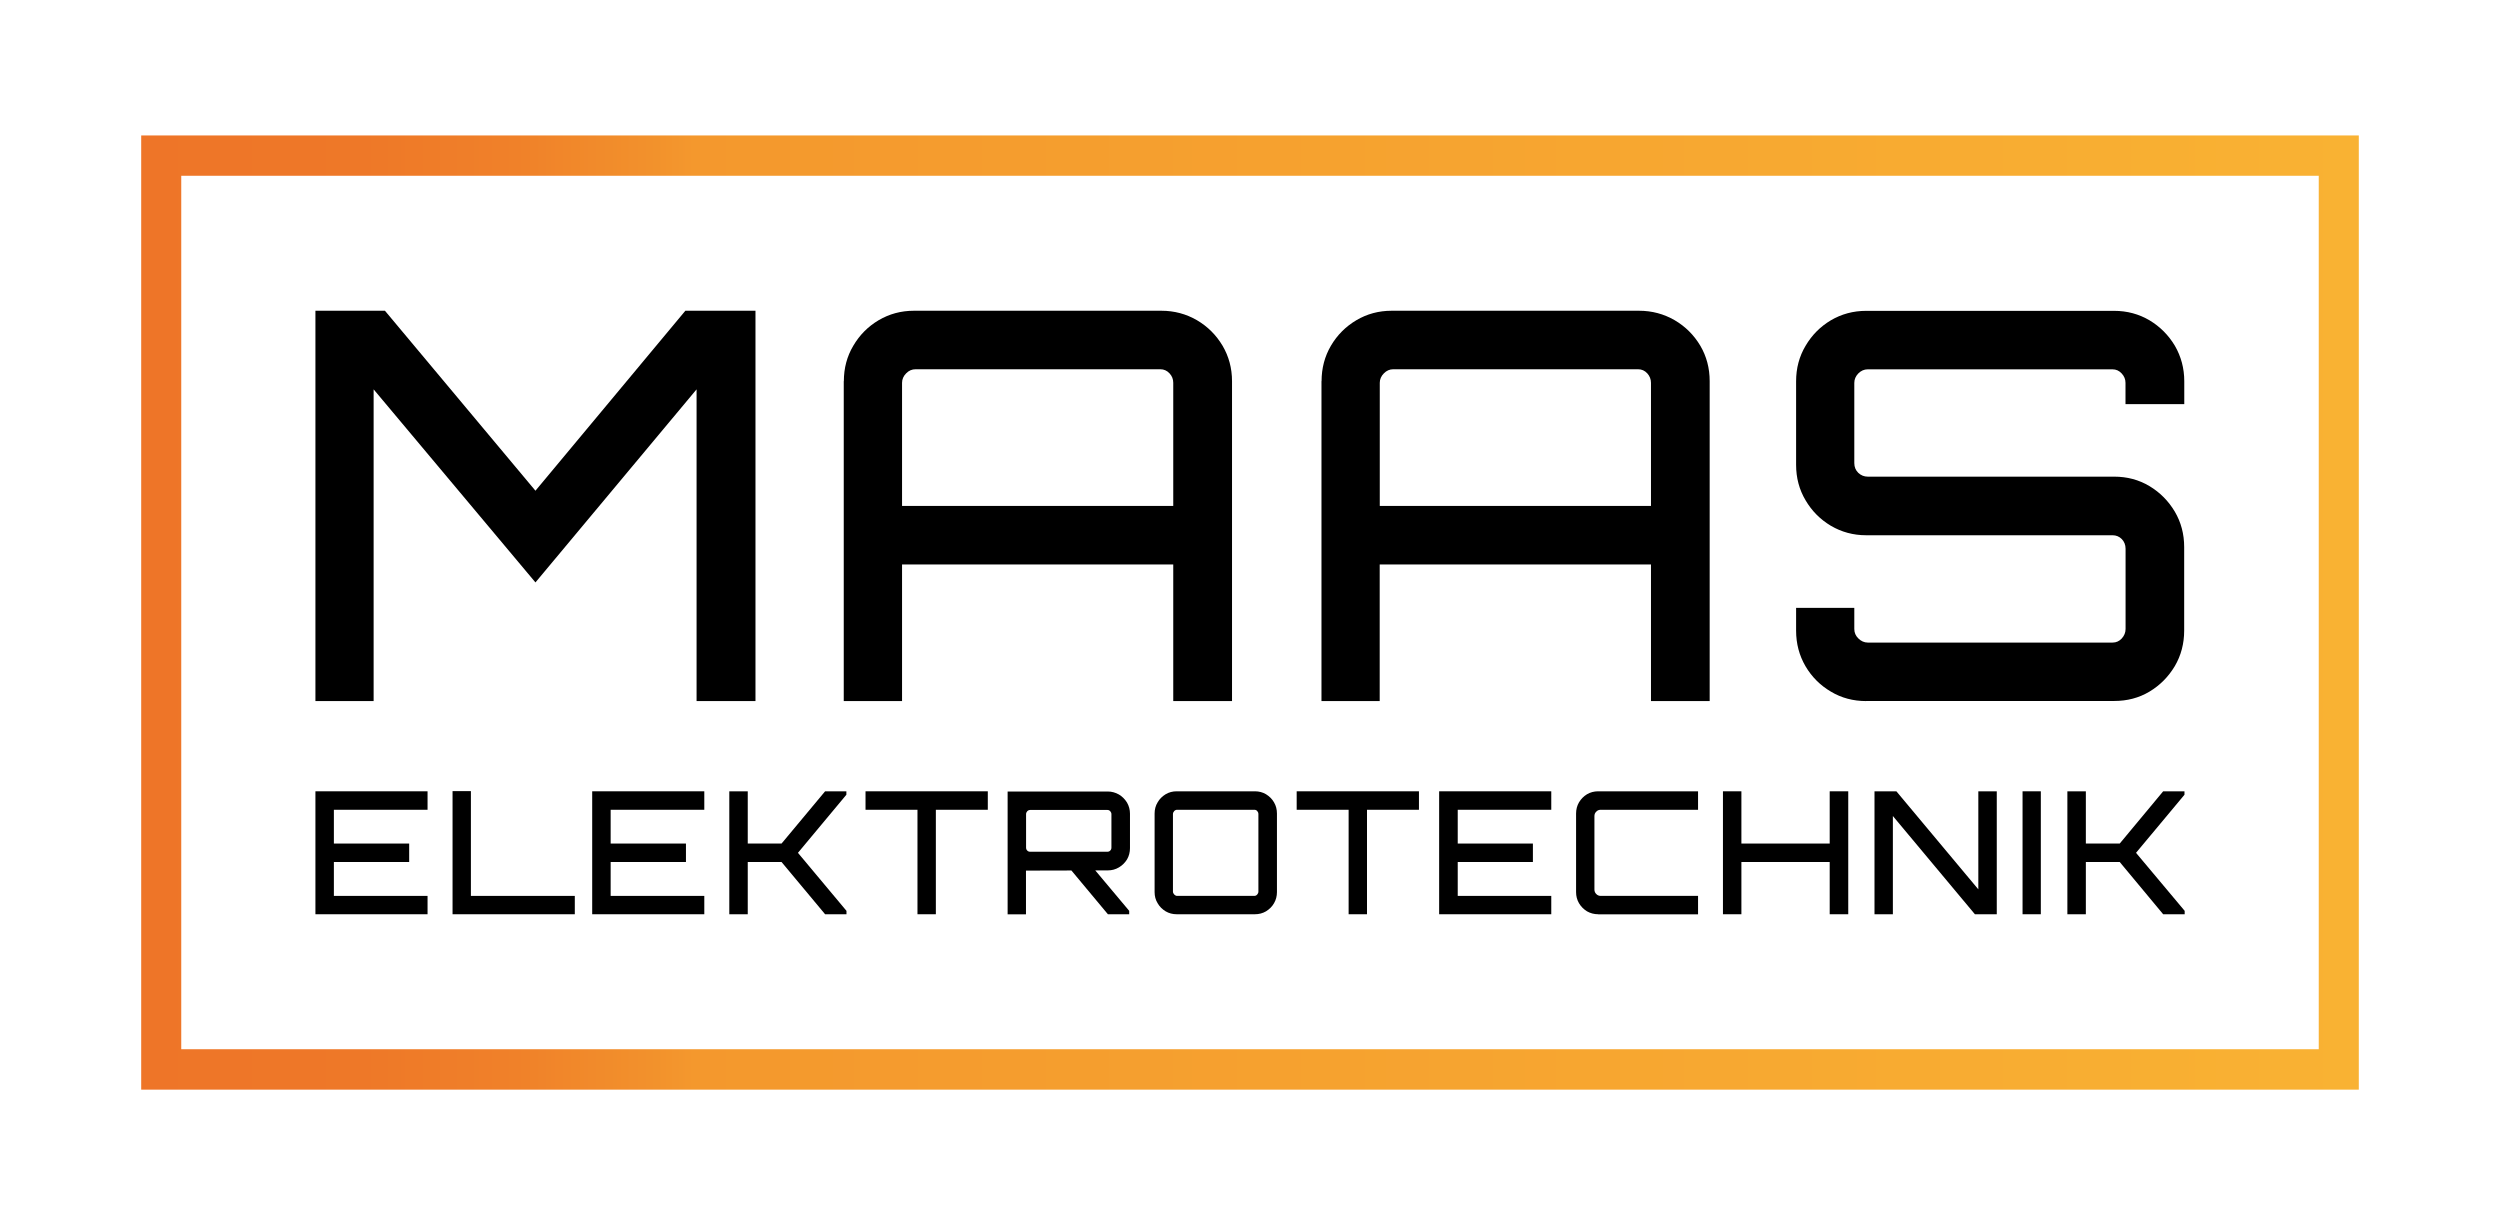
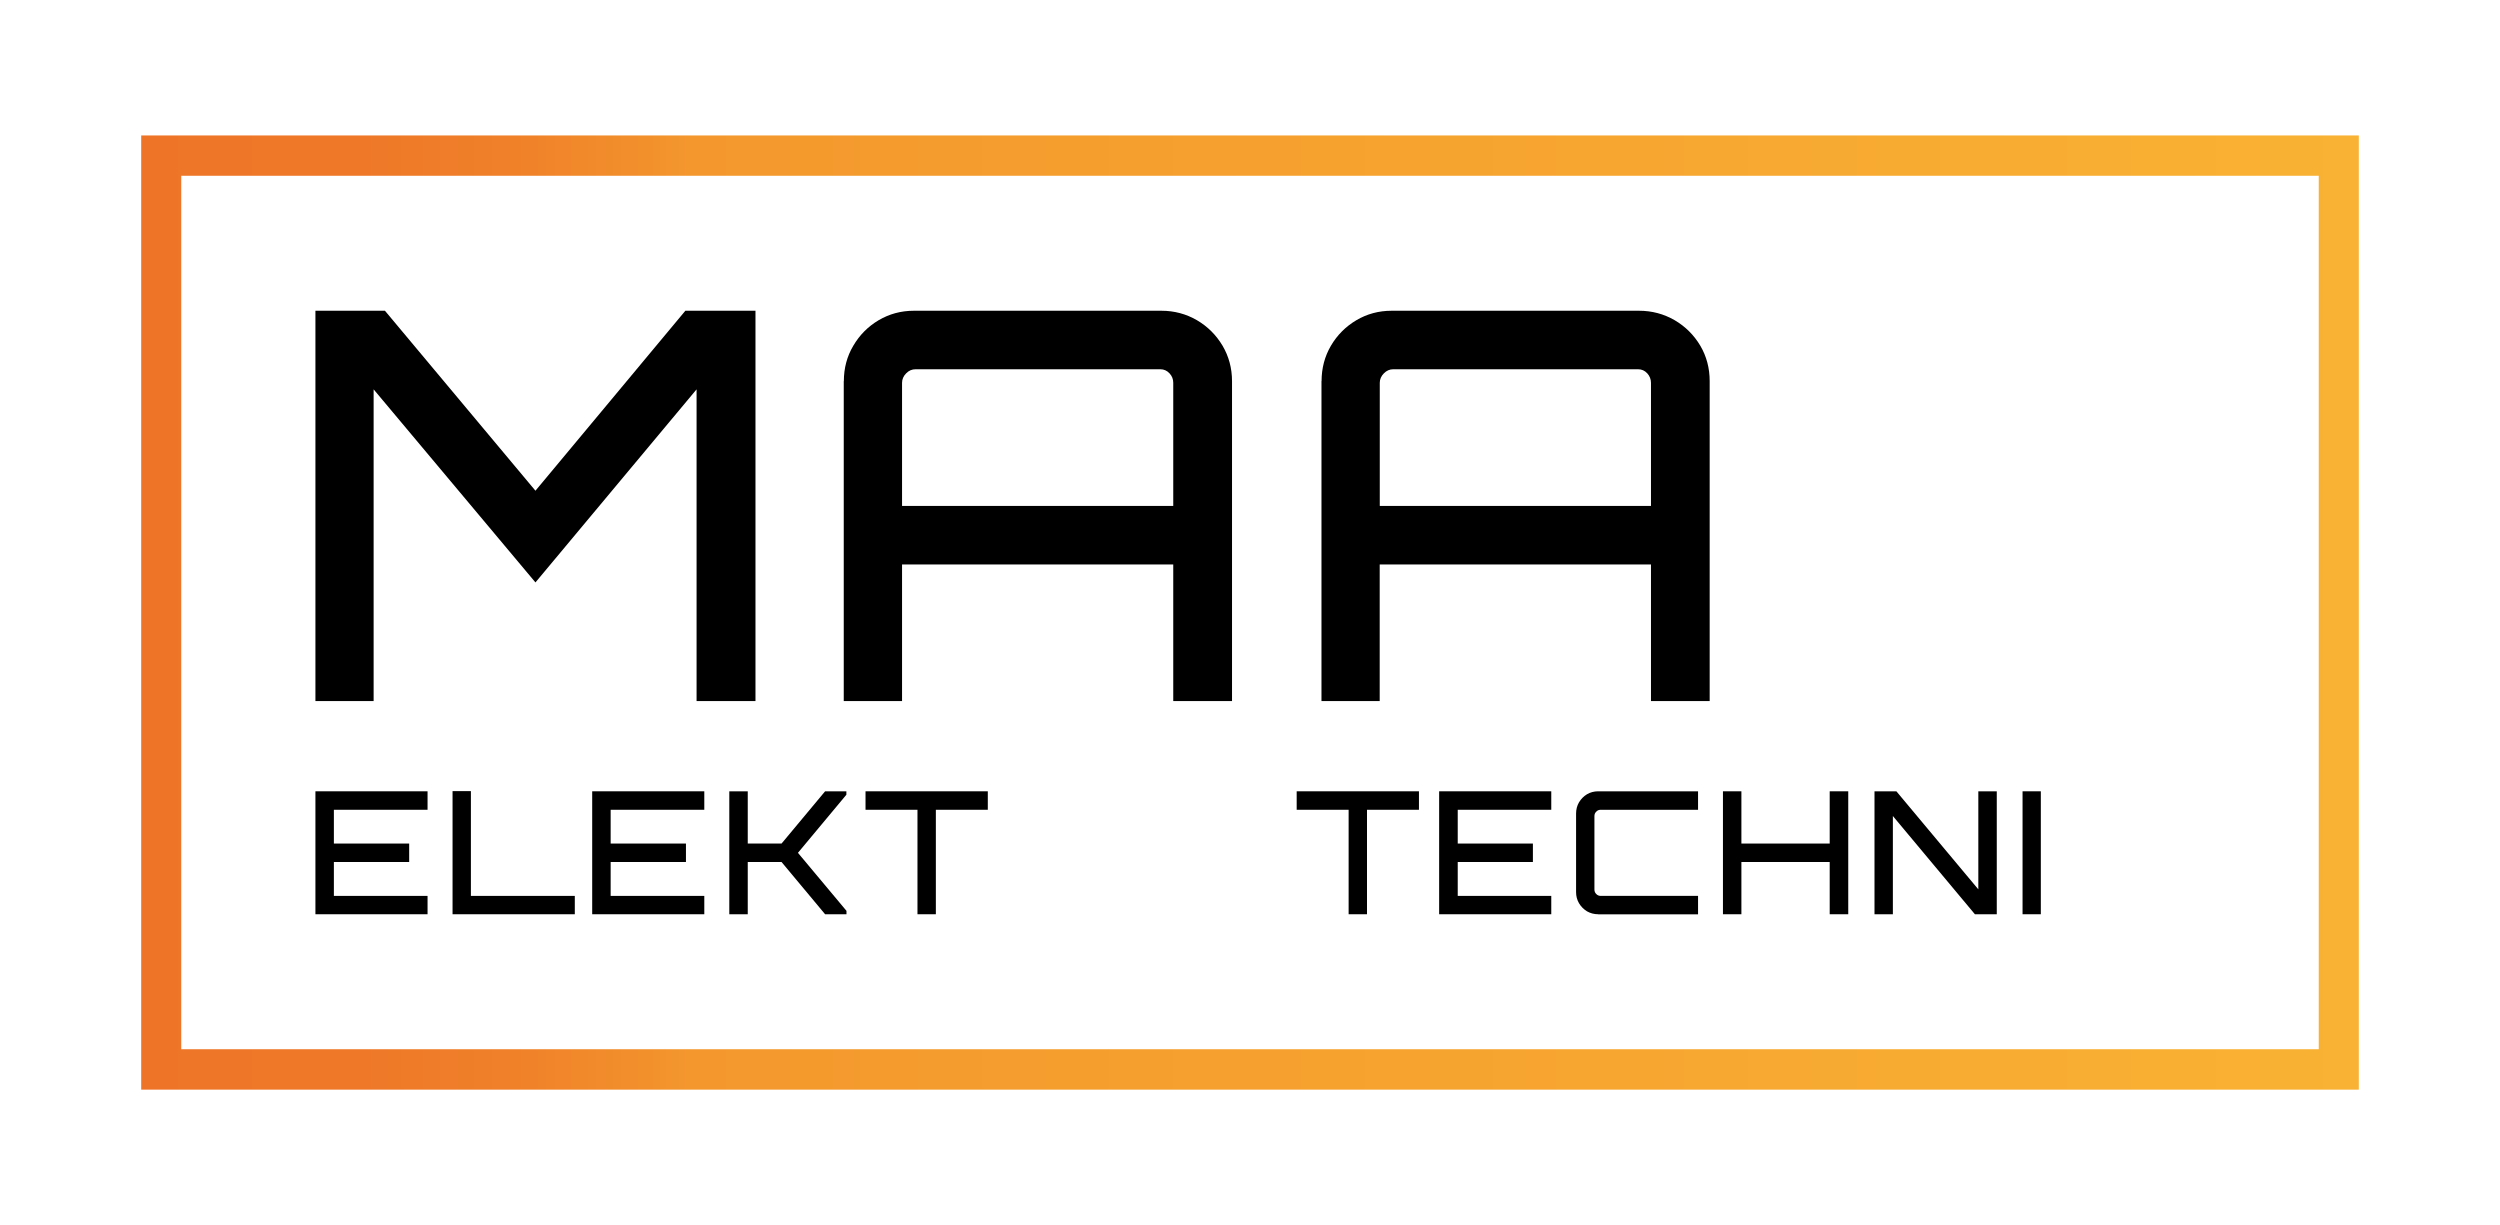
<svg xmlns="http://www.w3.org/2000/svg" width="100px" height="49px" viewBox="0 0 100 49" version="1.1">
  <defs>
    <linearGradient id="linear0" gradientUnits="userSpaceOnUse" x1="29.78" y1="135.01" x2="521.71" y2="135.01" gradientTransform="matrix(0.18,0,0,0.181,0.278,0.019)">
      <stop offset="0" style="stop-color:rgb(93.333%,45.882%,15.686%);stop-opacity:1;" />
      <stop offset="0.1" style="stop-color:rgb(93.333%,47.059%,15.686%);stop-opacity:1;" />
      <stop offset="0.17" style="stop-color:rgb(94.118%,50.588%,16.078%);stop-opacity:1;" />
      <stop offset="0.23" style="stop-color:rgb(94.902%,56.863%,17.255%);stop-opacity:1;" />
      <stop offset="0.25" style="stop-color:rgb(95.686%,59.608%,17.647%);stop-opacity:1;" />
      <stop offset="1" style="stop-color:rgb(97.647%,69.804%,20%);stop-opacity:1;" />
    </linearGradient>
  </defs>
  <g id="surface1">
    <path style=" stroke:none;fill-rule:nonzero;fill:rgb(0%,0%,0%);fill-opacity:1;" d="M 12.617 36.57 L 12.617 31.652 L 17.102 31.652 L 17.102 32.391 L 13.355 32.391 L 13.355 33.742 L 16.367 33.742 L 16.367 34.48 L 13.355 34.48 L 13.355 35.836 L 17.102 35.836 L 17.102 36.57 Z M 12.617 36.57 " />
    <path style=" stroke:none;fill-rule:nonzero;fill:rgb(0%,0%,0%);fill-opacity:1;" d="M 18.102 36.57 L 18.102 31.645 L 18.836 31.645 L 18.836 35.836 L 22.992 35.836 L 22.992 36.57 Z M 18.102 36.57 " />
    <path style=" stroke:none;fill-rule:nonzero;fill:rgb(0%,0%,0%);fill-opacity:1;" d="M 23.688 36.57 L 23.688 31.652 L 28.172 31.652 L 28.172 32.391 L 24.426 32.391 L 24.426 33.742 L 27.438 33.742 L 27.438 34.48 L 24.426 34.48 L 24.426 35.836 L 28.172 35.836 L 28.172 36.57 Z M 23.688 36.57 " />
    <path style=" stroke:none;fill-rule:nonzero;fill:rgb(0%,0%,0%);fill-opacity:1;" d="M 29.172 36.57 L 29.172 31.652 L 29.91 31.652 L 29.91 33.742 L 31.262 33.742 L 33.004 31.652 L 33.855 31.652 L 33.855 31.789 L 31.918 34.113 L 33.859 36.434 L 33.859 36.57 L 33.004 36.57 L 31.262 34.48 L 29.91 34.48 L 29.91 36.57 Z M 29.172 36.57 " />
    <path style=" stroke:none;fill-rule:nonzero;fill:rgb(0%,0%,0%);fill-opacity:1;" d="M 36.699 36.57 L 36.699 32.391 L 34.621 32.391 L 34.621 31.652 L 39.512 31.652 L 39.512 32.391 L 37.434 32.391 L 37.434 36.57 Z M 36.699 36.57 " />
-     <path style=" stroke:none;fill-rule:nonzero;fill:rgb(0%,0%,0%);fill-opacity:1;" d="M 40.305 36.57 L 40.305 31.66 L 44.309 31.66 C 44.469 31.66 44.621 31.703 44.758 31.781 C 44.895 31.863 45 31.973 45.082 32.105 C 45.16 32.242 45.199 32.391 45.199 32.547 L 45.199 33.926 C 45.199 34.09 45.16 34.242 45.082 34.375 C 45 34.508 44.891 34.617 44.758 34.695 C 44.621 34.777 44.473 34.816 44.309 34.816 L 41.039 34.824 L 41.039 36.574 L 40.305 36.574 Z M 41.211 34.07 L 44.293 34.07 C 44.34 34.07 44.379 34.055 44.41 34.023 C 44.441 33.992 44.457 33.953 44.457 33.906 L 44.457 32.566 C 44.457 32.523 44.441 32.484 44.41 32.449 C 44.379 32.414 44.34 32.398 44.293 32.398 L 41.211 32.398 C 41.164 32.398 41.125 32.414 41.09 32.449 C 41.059 32.484 41.043 32.523 41.043 32.566 L 41.043 33.906 C 41.043 33.953 41.059 33.992 41.09 34.023 C 41.125 34.059 41.164 34.07 41.211 34.07 Z M 44.316 36.57 L 42.785 34.734 L 43.742 34.734 L 45.168 36.434 L 45.168 36.57 L 44.312 36.57 Z M 44.316 36.57 " />
-     <path style=" stroke:none;fill-rule:nonzero;fill:rgb(0%,0%,0%);fill-opacity:1;" d="M 47.066 36.57 C 46.906 36.57 46.758 36.531 46.625 36.453 C 46.492 36.371 46.383 36.266 46.305 36.129 C 46.223 35.996 46.184 35.848 46.184 35.684 L 46.184 32.543 C 46.184 32.379 46.223 32.227 46.305 32.094 C 46.383 31.957 46.492 31.852 46.625 31.77 C 46.758 31.691 46.906 31.652 47.066 31.652 L 50.195 31.652 C 50.359 31.652 50.508 31.691 50.641 31.77 C 50.773 31.852 50.883 31.957 50.961 32.094 C 51.039 32.227 51.078 32.375 51.078 32.543 L 51.078 35.684 C 51.078 35.844 51.039 35.996 50.961 36.129 C 50.883 36.266 50.773 36.371 50.641 36.453 C 50.508 36.531 50.359 36.57 50.195 36.57 Z M 47.086 35.836 L 50.172 35.836 C 50.219 35.836 50.258 35.816 50.289 35.781 C 50.32 35.746 50.336 35.707 50.336 35.664 L 50.336 32.562 C 50.336 32.516 50.32 32.477 50.289 32.441 C 50.258 32.406 50.219 32.391 50.172 32.391 L 47.086 32.391 C 47.043 32.391 47.004 32.406 46.969 32.441 C 46.938 32.477 46.918 32.516 46.918 32.562 L 46.918 35.664 C 46.918 35.707 46.938 35.746 46.969 35.781 C 47.004 35.816 47.043 35.836 47.086 35.836 Z M 47.086 35.836 " />
    <path style=" stroke:none;fill-rule:nonzero;fill:rgb(0%,0%,0%);fill-opacity:1;" d="M 53.945 36.57 L 53.945 32.391 L 51.867 32.391 L 51.867 31.652 L 56.758 31.652 L 56.758 32.391 L 54.68 32.391 L 54.68 36.57 Z M 53.945 36.57 " />
    <path style=" stroke:none;fill-rule:nonzero;fill:rgb(0%,0%,0%);fill-opacity:1;" d="M 57.566 36.57 L 57.566 31.652 L 62.051 31.652 L 62.051 32.391 L 58.309 32.391 L 58.309 33.742 L 61.316 33.742 L 61.316 34.48 L 58.309 34.48 L 58.309 35.836 L 62.051 35.836 L 62.051 36.57 Z M 57.566 36.57 " />
    <path style=" stroke:none;fill-rule:nonzero;fill:rgb(0%,0%,0%);fill-opacity:1;" d="M 63.93 36.57 C 63.766 36.57 63.617 36.531 63.48 36.453 C 63.348 36.371 63.242 36.266 63.16 36.129 C 63.082 35.996 63.043 35.848 63.043 35.684 L 63.043 32.543 C 63.043 32.379 63.082 32.227 63.16 32.094 C 63.242 31.957 63.348 31.852 63.48 31.77 C 63.617 31.691 63.762 31.652 63.93 31.652 L 67.922 31.652 L 67.922 32.391 L 64.031 32.391 C 63.957 32.391 63.898 32.414 63.852 32.465 C 63.801 32.512 63.777 32.57 63.777 32.645 L 63.777 35.582 C 63.777 35.652 63.801 35.715 63.852 35.762 C 63.895 35.809 63.957 35.836 64.031 35.836 L 67.922 35.836 L 67.922 36.574 L 63.93 36.574 Z M 63.93 36.57 " />
    <path style=" stroke:none;fill-rule:nonzero;fill:rgb(0%,0%,0%);fill-opacity:1;" d="M 68.918 36.57 L 68.918 31.652 L 69.656 31.652 L 69.656 33.742 L 73.188 33.742 L 73.188 31.652 L 73.93 31.652 L 73.93 36.57 L 73.188 36.57 L 73.188 34.48 L 69.656 34.48 L 69.656 36.57 Z M 68.918 36.57 " />
    <path style=" stroke:none;fill-rule:nonzero;fill:rgb(0%,0%,0%);fill-opacity:1;" d="M 74.98 36.57 L 74.98 31.652 L 75.855 31.652 L 79.133 35.574 L 79.133 31.652 L 79.871 31.652 L 79.871 36.57 L 78.996 36.57 L 75.715 32.641 L 75.715 36.57 Z M 74.98 36.57 " />
    <path style=" stroke:none;fill-rule:nonzero;fill:rgb(0%,0%,0%);fill-opacity:1;" d="M 80.902 36.57 L 80.902 31.652 L 81.633 31.652 L 81.633 36.57 Z M 80.902 36.57 " />
-     <path style=" stroke:none;fill-rule:nonzero;fill:rgb(0%,0%,0%);fill-opacity:1;" d="M 82.695 36.57 L 82.695 31.652 L 83.434 31.652 L 83.434 33.742 L 84.789 33.742 L 86.527 31.652 L 87.379 31.652 L 87.379 31.789 L 85.441 34.113 L 87.387 36.434 L 87.387 36.57 L 86.527 36.57 L 84.789 34.48 L 83.434 34.48 L 83.434 36.57 Z M 82.695 36.57 " />
    <path style=" stroke:none;fill-rule:nonzero;fill:rgb(0%,0%,0%);fill-opacity:1;" d="M 12.617 28.043 L 12.617 12.43 L 15.398 12.43 L 21.418 19.629 L 27.414 12.43 L 30.219 12.43 L 30.219 28.043 L 27.863 28.043 L 27.863 15.574 L 21.418 23.297 L 14.945 15.574 L 14.945 28.043 Z M 12.617 28.043 " />
    <path style=" stroke:none;fill-rule:nonzero;fill:rgb(0%,0%,0%);fill-opacity:1;" d="M 33.754 15.246 C 33.754 14.727 33.879 14.254 34.133 13.828 C 34.383 13.402 34.719 13.062 35.145 12.809 C 35.57 12.559 36.039 12.43 36.555 12.43 L 46.457 12.43 C 46.973 12.43 47.449 12.559 47.879 12.809 C 48.309 13.062 48.648 13.402 48.902 13.828 C 49.152 14.254 49.281 14.727 49.281 15.246 L 49.281 28.043 L 46.93 28.043 L 46.93 22.578 L 36.082 22.578 L 36.082 28.043 L 33.75 28.043 L 33.75 15.246 Z M 46.93 20.238 L 46.93 15.312 C 46.93 15.168 46.883 15.043 46.781 14.934 C 46.68 14.824 46.555 14.77 46.414 14.77 L 36.625 14.77 C 36.477 14.77 36.352 14.824 36.246 14.934 C 36.137 15.043 36.082 15.172 36.082 15.312 L 36.082 20.238 Z M 46.93 20.238 " />
    <path style=" stroke:none;fill-rule:nonzero;fill:rgb(0%,0%,0%);fill-opacity:1;" d="M 52.863 15.246 C 52.863 14.727 52.988 14.254 53.238 13.828 C 53.488 13.402 53.828 13.062 54.254 12.809 C 54.676 12.559 55.148 12.43 55.664 12.43 L 65.562 12.43 C 66.082 12.43 66.555 12.559 66.988 12.809 C 67.418 13.062 67.758 13.402 68.012 13.828 C 68.262 14.254 68.387 14.727 68.387 15.246 L 68.387 28.043 L 66.039 28.043 L 66.039 22.578 L 55.188 22.578 L 55.188 28.043 L 52.859 28.043 L 52.859 15.246 Z M 66.039 20.238 L 66.039 15.312 C 66.039 15.168 65.988 15.043 65.891 14.934 C 65.789 14.824 65.668 14.77 65.523 14.77 L 55.73 14.77 C 55.59 14.77 55.461 14.824 55.355 14.934 C 55.246 15.043 55.191 15.172 55.191 15.312 L 55.191 20.238 Z M 66.039 20.238 " />
-     <path style=" stroke:none;fill-rule:nonzero;fill:rgb(0%,0%,0%);fill-opacity:1;" d="M 74.645 28.043 C 74.129 28.043 73.656 27.918 73.234 27.664 C 72.809 27.414 72.469 27.074 72.219 26.648 C 71.969 26.219 71.844 25.746 71.844 25.227 L 71.844 24.316 L 74.172 24.316 L 74.172 25.16 C 74.172 25.309 74.227 25.434 74.336 25.539 C 74.441 25.645 74.57 25.703 74.711 25.703 L 84.504 25.703 C 84.648 25.703 84.77 25.648 84.871 25.539 C 84.969 25.43 85.023 25.305 85.023 25.16 L 85.023 21.949 C 85.023 21.793 84.969 21.664 84.871 21.562 C 84.77 21.461 84.645 21.41 84.504 21.41 L 74.645 21.41 C 74.129 21.41 73.66 21.281 73.234 21.031 C 72.809 20.777 72.473 20.438 72.223 20.012 C 71.969 19.586 71.844 19.113 71.844 18.594 L 71.844 15.25 C 71.844 14.73 71.969 14.258 72.223 13.832 C 72.473 13.406 72.809 13.066 73.234 12.812 C 73.66 12.562 74.129 12.434 74.645 12.434 L 84.566 12.434 C 85.086 12.434 85.555 12.562 85.98 12.812 C 86.402 13.066 86.742 13.406 86.996 13.832 C 87.242 14.258 87.371 14.73 87.371 15.25 L 87.371 16.164 L 85.02 16.164 L 85.02 15.316 C 85.02 15.172 84.969 15.047 84.867 14.938 C 84.766 14.828 84.645 14.773 84.5 14.773 L 74.711 14.773 C 74.566 14.773 74.441 14.828 74.332 14.938 C 74.227 15.047 74.172 15.172 74.172 15.316 L 74.172 18.523 C 74.172 18.684 74.227 18.812 74.332 18.914 C 74.441 19.016 74.566 19.066 74.711 19.066 L 84.566 19.066 C 85.086 19.066 85.555 19.191 85.98 19.445 C 86.402 19.699 86.738 20.039 86.992 20.465 C 87.242 20.891 87.367 21.363 87.367 21.883 L 87.367 25.223 C 87.367 25.742 87.242 26.219 86.992 26.645 C 86.738 27.07 86.402 27.41 85.98 27.664 C 85.555 27.918 85.086 28.039 84.566 28.039 L 74.645 28.039 Z M 74.645 28.043 " />
    <path style=" stroke:none;fill-rule:nonzero;fill:url(#linear0);" d="M 92.75 7.031 L 92.75 41.969 L 7.25 41.969 L 7.25 7.031 L 92.754 7.031 M 94.352 5.418 L 5.648 5.418 L 5.648 43.586 L 94.352 43.586 Z M 94.352 5.418 " />
  </g>
</svg>